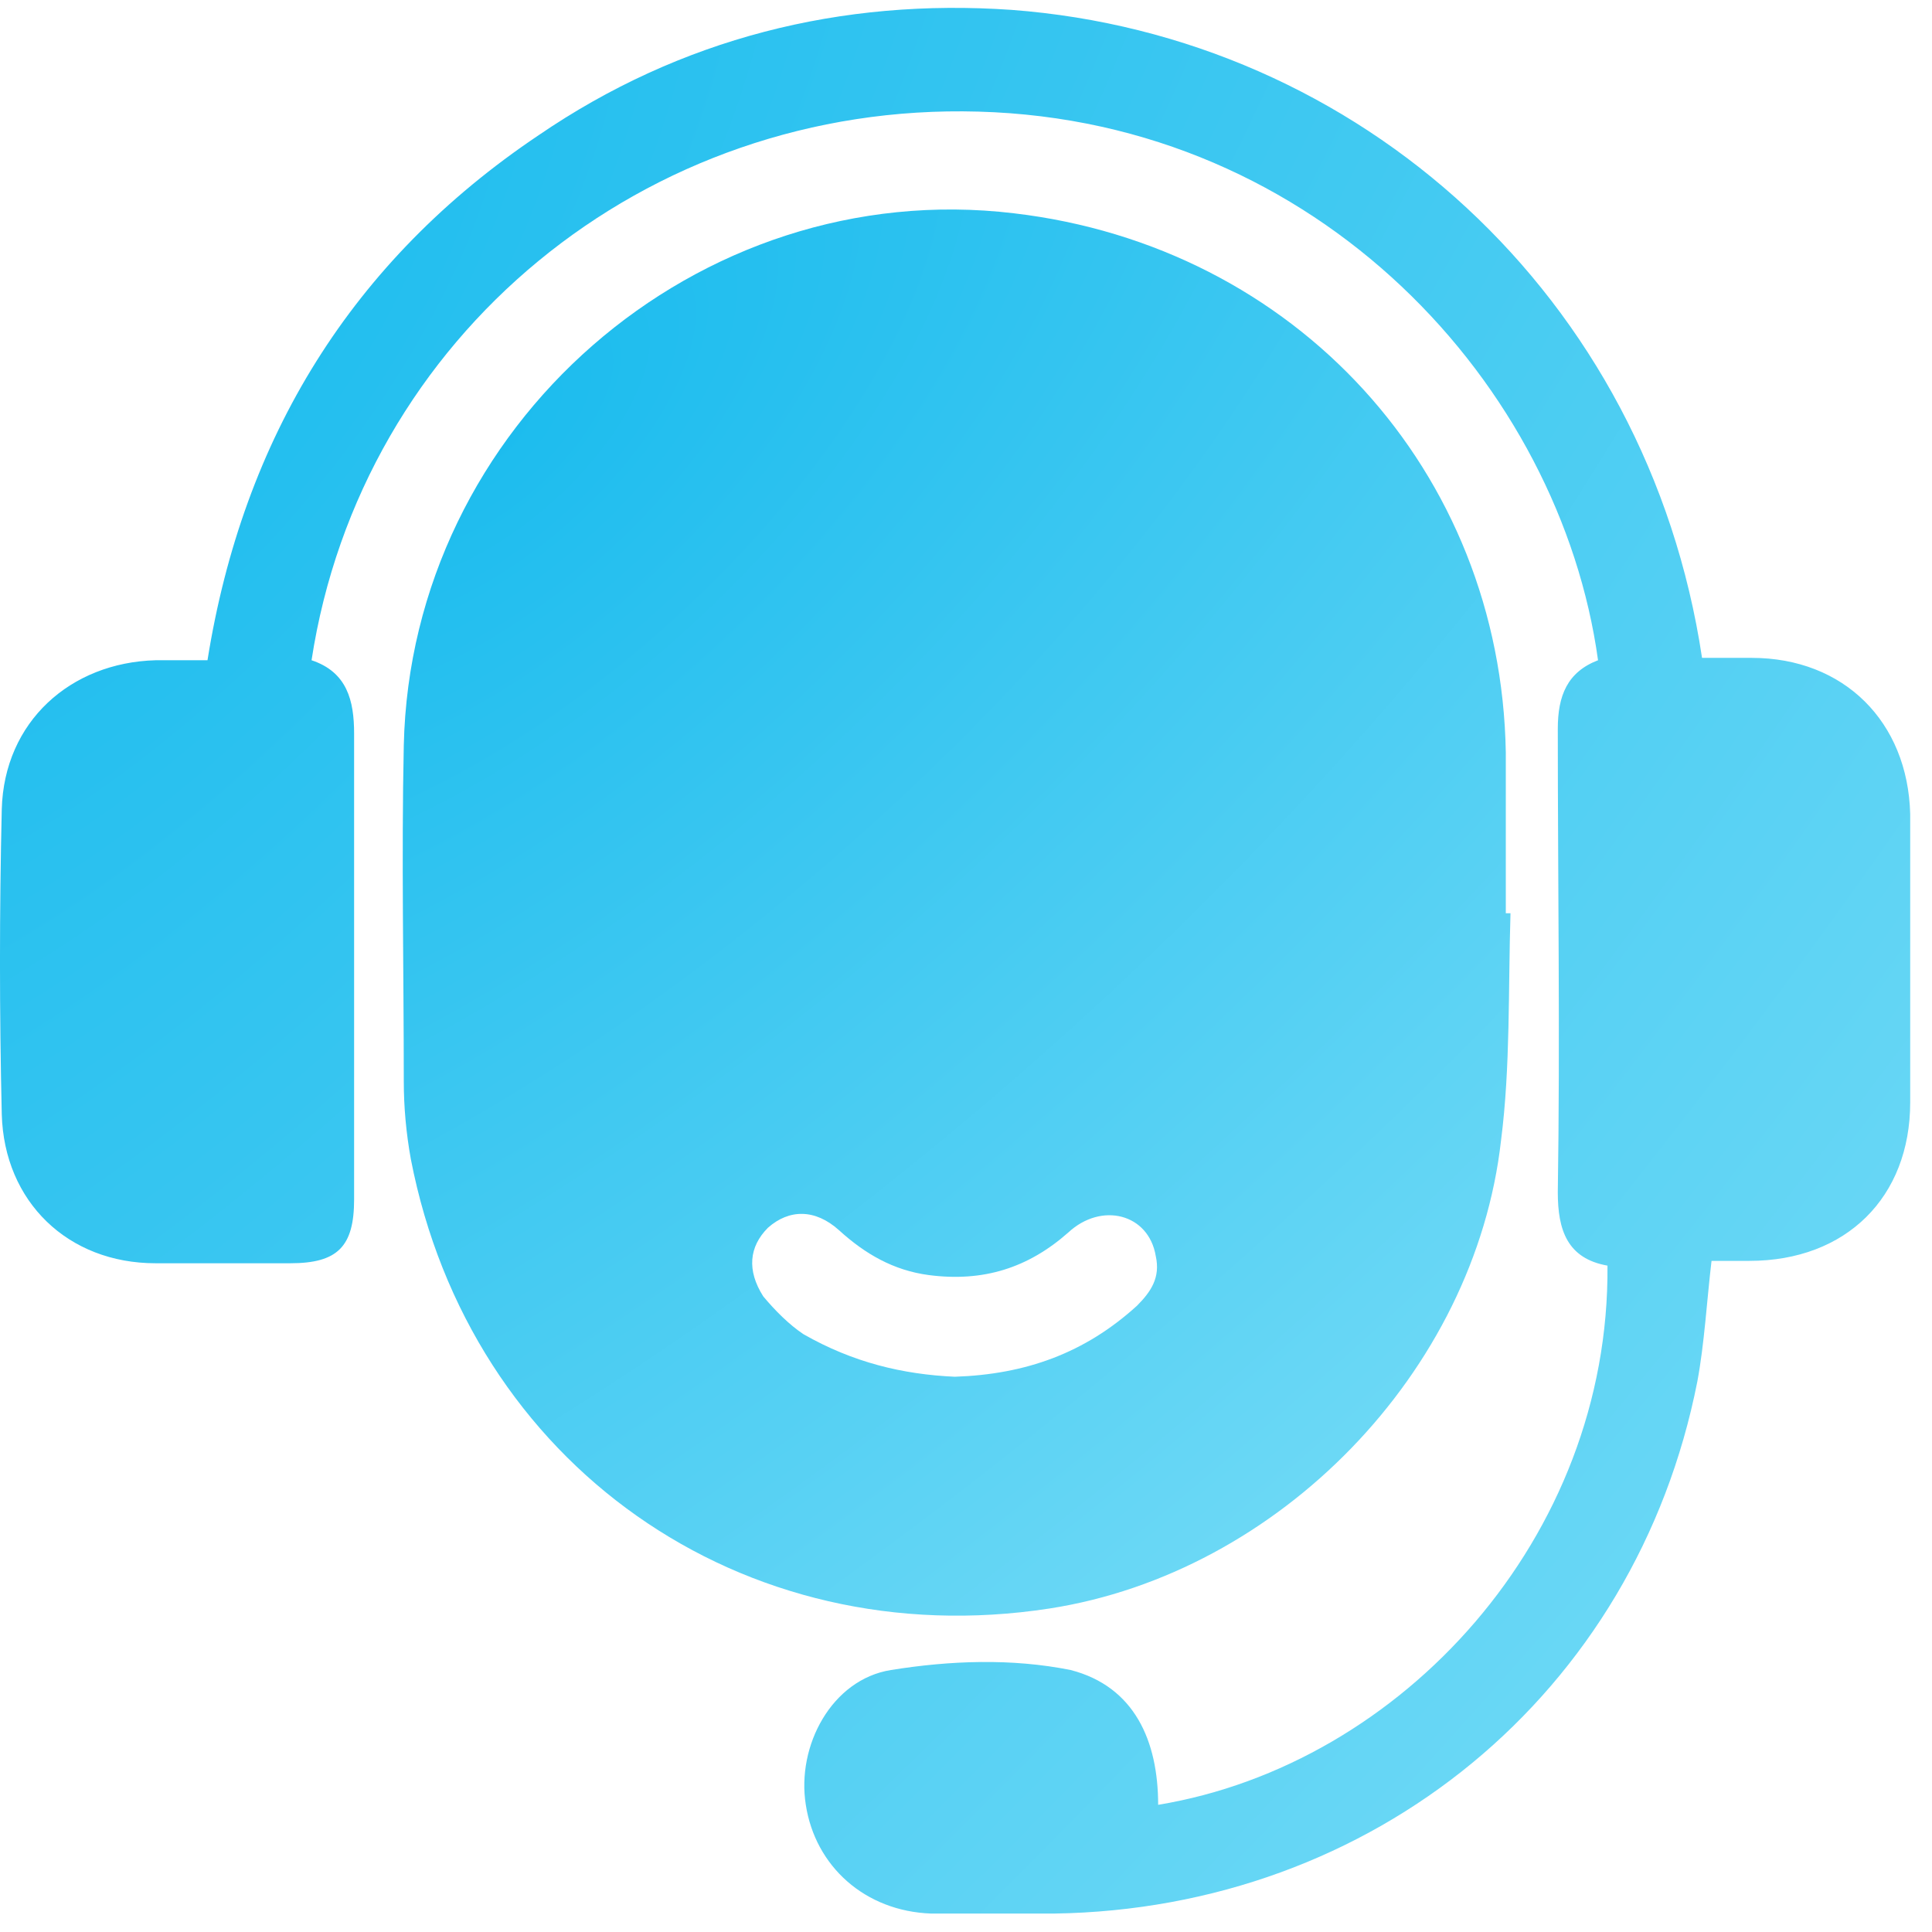
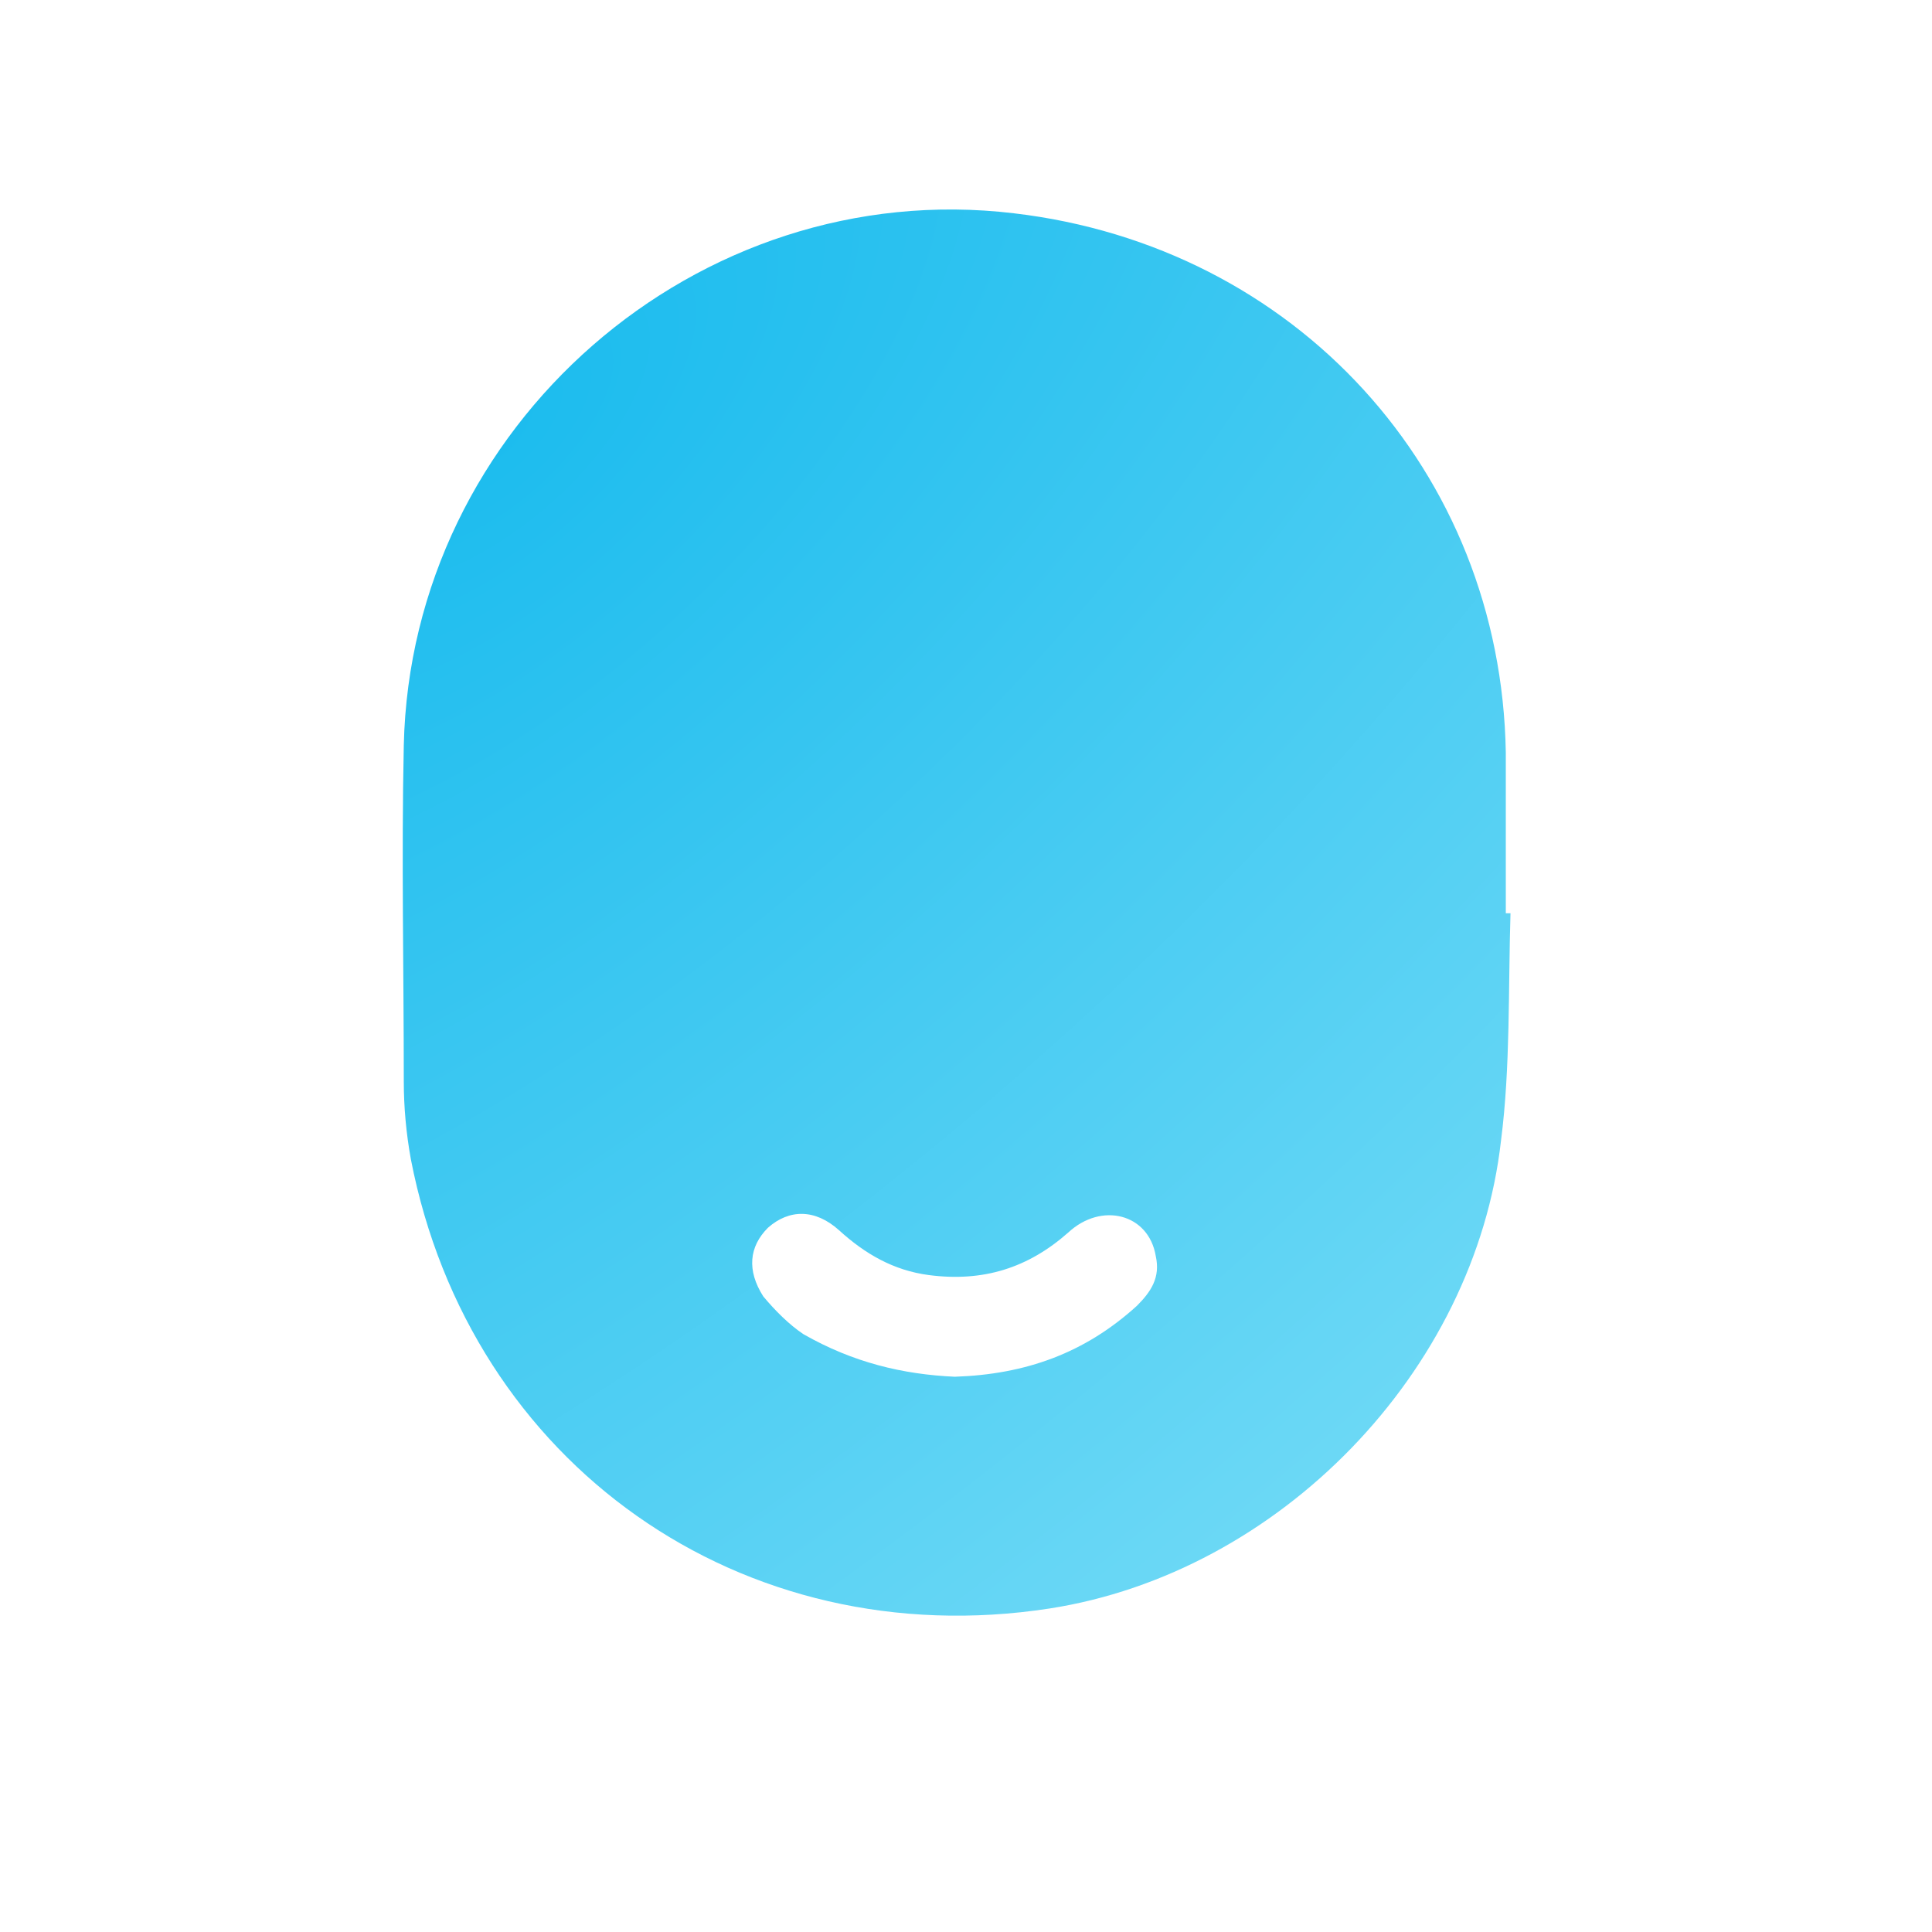
<svg xmlns="http://www.w3.org/2000/svg" width="35" height="35" viewBox="0 0 35 35" fill="none">
  <path d="M27.364 16.544C27.322 17.915 27.364 19.329 27.193 20.657C26.722 24.856 23.166 28.497 19.01 29.14C13.441 29.997 8.514 26.526 7.443 21C7.358 20.529 7.315 20.058 7.315 19.586C7.315 17.573 7.272 15.516 7.315 13.503C7.443 7.719 12.627 3.178 18.368 3.864C23.466 4.463 27.193 8.533 27.279 13.631C27.279 14.617 27.279 15.559 27.279 16.544C27.322 16.544 27.364 16.544 27.364 16.544ZM17.297 24.941C18.582 24.898 19.653 24.513 20.596 23.656C20.853 23.399 21.024 23.142 20.938 22.756C20.81 21.985 19.953 21.771 19.353 22.328C18.625 22.971 17.811 23.228 16.826 23.099C16.183 23.014 15.669 22.714 15.198 22.285C14.769 21.9 14.298 21.9 13.912 22.242C13.57 22.585 13.527 23.014 13.827 23.485C14.041 23.742 14.298 23.999 14.555 24.17C15.455 24.684 16.354 24.898 17.297 24.941Z" fill="url(#paint0_radial_9453_716)" />
-   <path d="M20.981 32.696C25.394 31.967 29.164 27.855 29.121 22.928C28.393 22.799 28.221 22.285 28.221 21.6C28.264 18.815 28.221 15.988 28.221 13.203C28.221 12.603 28.393 12.175 28.95 11.961C28.264 6.991 23.894 2.193 17.725 2.022C11.685 1.85 6.544 6.091 5.644 11.961C6.287 12.175 6.415 12.689 6.415 13.289C6.415 16.116 6.415 18.901 6.415 21.728C6.415 22.585 6.115 22.885 5.259 22.885C4.445 22.885 3.631 22.885 2.817 22.885C1.232 22.885 0.075 21.771 0.032 20.186C-0.011 18.344 -0.011 16.502 0.032 14.66C0.075 13.075 1.275 12.004 2.817 11.961C3.117 11.961 3.459 11.961 3.759 11.961C4.402 7.934 6.373 4.721 9.757 2.45C12.327 0.694 15.241 -0.035 18.325 0.179C24.623 0.651 29.849 5.363 30.834 11.918C31.134 11.918 31.434 11.918 31.734 11.918C33.405 11.918 34.562 13.075 34.605 14.745C34.605 16.502 34.605 18.215 34.605 19.972C34.605 21.685 33.448 22.842 31.691 22.842C31.477 22.842 31.22 22.842 31.006 22.842C30.92 23.57 30.877 24.342 30.749 25.027C29.635 30.682 24.88 34.581 19.096 34.666C18.368 34.666 17.597 34.666 16.869 34.666C15.669 34.623 14.769 33.809 14.598 32.696C14.427 31.625 15.069 30.425 16.14 30.254C17.211 30.082 18.325 30.039 19.396 30.254C20.553 30.553 20.981 31.539 20.981 32.696Z" fill="url(#paint1_radial_9453_716)" />
  <defs>
    <radialGradient id="paint0_radial_9453_716" cx="0" cy="0" r="1" gradientUnits="userSpaceOnUse" gradientTransform="translate(8.582 8.117) rotate(48.968) scale(30.101 65.215)">
      <stop stop-color="#1CBCEE" />
      <stop offset="1" stop-color="#7FDFF7" />
    </radialGradient>
    <radialGradient id="paint1_radial_9453_716" cx="0" cy="0" r="1" gradientUnits="userSpaceOnUse" gradientTransform="translate(2.218 6) rotate(42.085) scale(45.913 99.914)">
      <stop stop-color="#1CBCEE" />
      <stop offset="1" stop-color="#7FDFF7" />
    </radialGradient>
  </defs>
</svg>